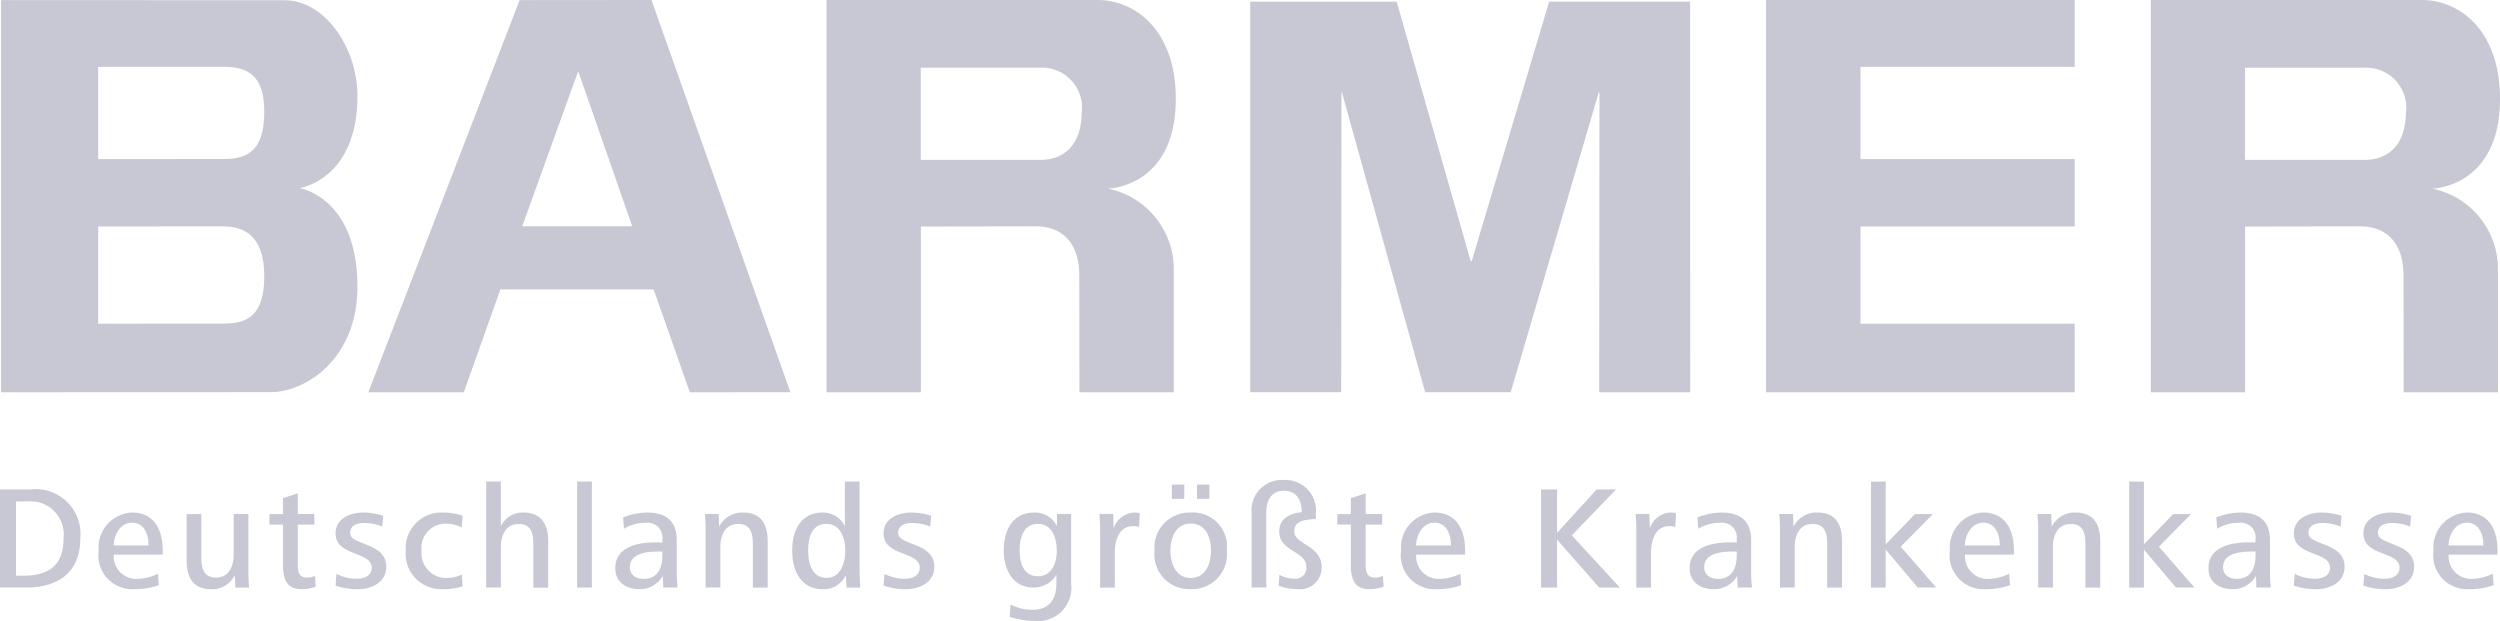
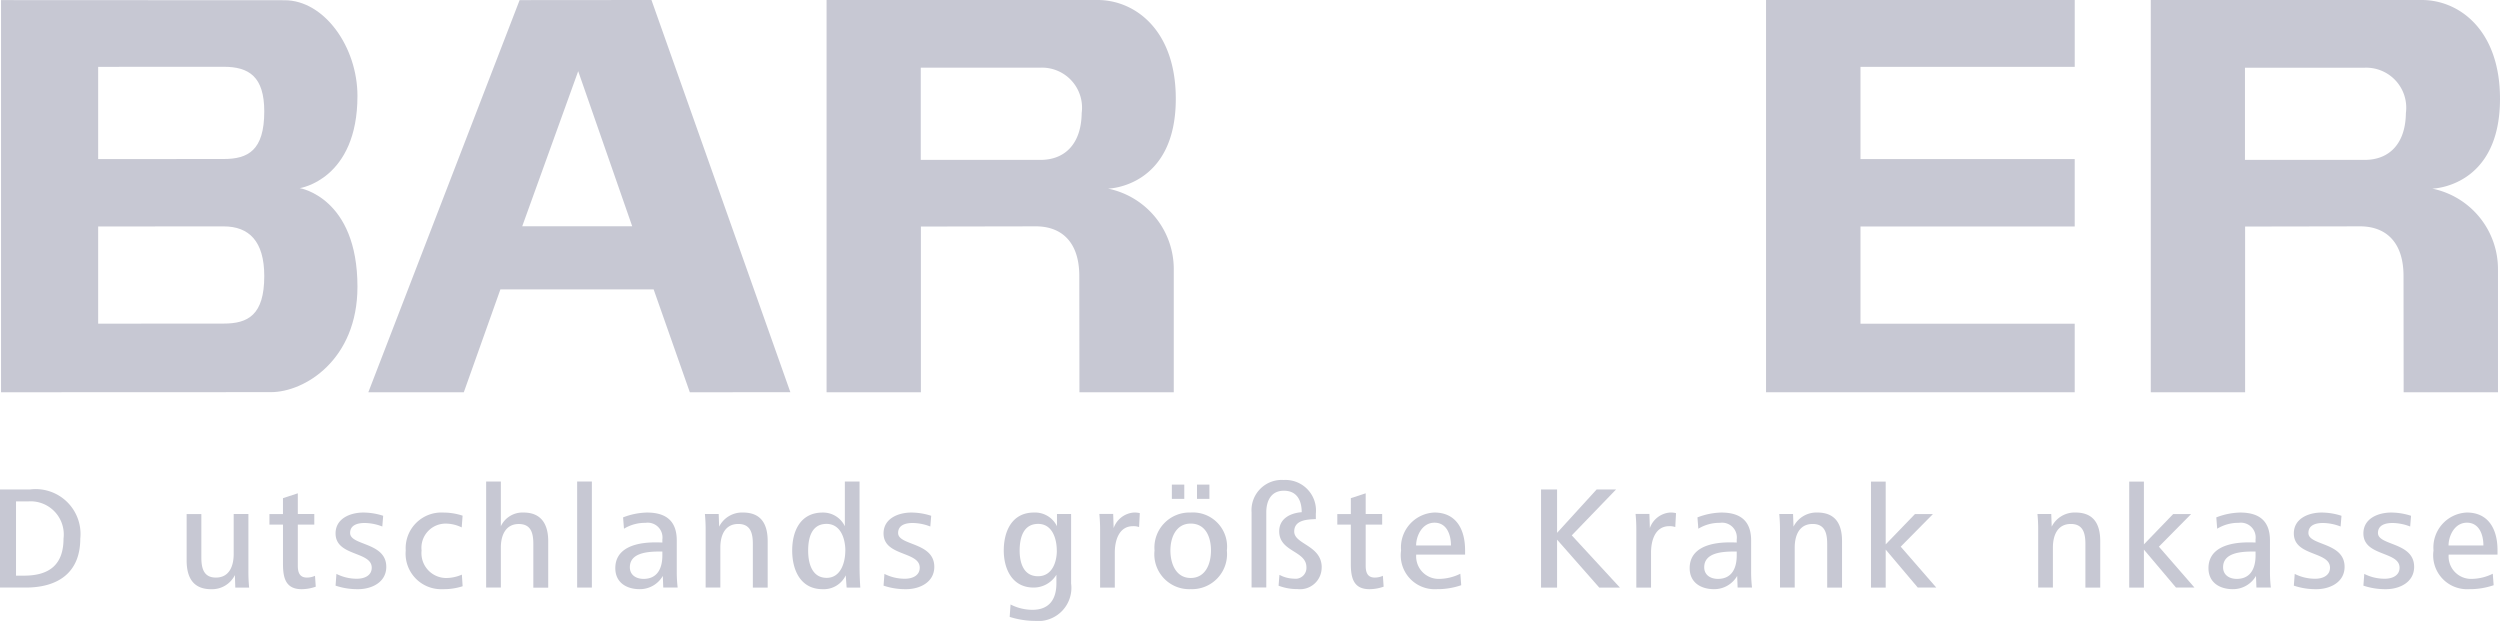
<svg xmlns="http://www.w3.org/2000/svg" width="161.049" height="40" viewBox="0 0 161.049 40">
  <g id="Barmer" transform="translate(589.247 -244.016)">
    <g id="g4753" transform="translate(-589.247 244.016)">
      <g id="g2570" transform="translate(53.247 0)">
        <path id="path2572" d="M0,0H17.457c2.408,0,5.04,1.929,5.04,6.364,0,5.715-4.366,5.787-4.366,5.787a5.294,5.294,0,0,1,4.236,5.229v7.89H16.29l-.009-7.489c0-2.239-1.188-3.209-2.821-3.2l-7.383.013V25.269H0ZM6.068,4.362V10.3h7.713c1.562,0,2.628-1.02,2.654-3.017a2.58,2.58,0,0,0-2.654-2.924H6.068" fill="#c7c8d3" fill-rule="evenodd" />
      </g>
      <g id="g2574" transform="translate(138.553 0)">
        <path id="path2576" d="M0,0H17.456c2.408,0,5.04,1.929,5.04,6.364,0,5.715-4.366,5.787-4.366,5.787a5.294,5.294,0,0,1,4.236,5.229v7.89H16.289l-.008-7.489c0-2.239-1.188-3.209-2.821-3.2l-7.384.013V25.269H0ZM6.067,4.362V10.3H13.78c1.564,0,2.629-1.02,2.654-3.017A2.579,2.579,0,0,0,13.78,4.362H6.067" fill="#c7c8d3" fill-rule="evenodd" />
      </g>
      <g id="g2578" transform="translate(113.767 0)">
        <path id="path2580" d="M0,0H19.886V4.307H6.085v5.941h13.8v4.342H6.085v6.263h13.8v4.416H0V0" fill="#c7c8d3" />
      </g>
      <g id="g2582" transform="translate(23.728 0)">
        <path id="path2584" d="M-54.585-.036l-9.747,25.263h6.151l2.357-6.627h9.872l2.331,6.627,6.476-.006L-46.092-.043Zm.167,14.571,3.606-9.993,3.48,9.993h-7.086" transform="translate(64.331 0.043)" fill="#c7c8d3" fill-rule="evenodd" />
      </g>
      <g id="g2586" transform="translate(80.537 0.104)">
-         <path id="path2588" d="M-158.743-140.938h-5.863l.019-19.322h-.045l-5.674,19.317h-5.511l-5.361-19.318h-.031l-.016,19.318h-5.863V-166.1h9.437l4.77,16.722h.061l4.992-16.727h9.08l.005,25.166" transform="translate(187.088 166.104)" fill="#c7c8d3" />
-       </g>
+         </g>
      <g id="g2590" transform="translate(0.067 0.006)">
        <path id="path2592" d="M0,0,18.266.009c2.558,0,4.694,3.011,4.694,6.164,0,5.393-3.716,5.941-3.716,5.941s3.716.594,3.716,6.352c0,4.707-3.4,6.79-5.578,6.79L0,25.263ZM6.257,4.3v5.942l8.086-.005c1.564,0,2.614-.548,2.614-3.063,0-2.239-.98-2.878-2.614-2.878Zm0,10.283v6.261l8.086-.005c1.564,0,2.614-.548,2.614-3.061,0-2.241-.98-3.2-2.614-3.2l-8.086.005" fill="#c7c8d3" fill-rule="evenodd" />
      </g>
      <g id="g2594" transform="translate(0 31.531)">
        <path id="path2596" d="M-28.966-17.725A2.889,2.889,0,0,0-32.2-20.89h-1.942v6.32h1.658C-30.4-14.571-28.966-15.528-28.966-17.725Zm-1.08,0c0,1.676-.909,2.387-2.539,2.387h-.521v-4.784h.805a2.136,2.136,0,0,1,2.255,2.4" transform="translate(34.138 20.89)" fill="#c7c8d3" fill-rule="evenodd" />
      </g>
      <g id="g2598" transform="translate(6.359 33.018)">
-         <path id="path2600" d="M-23.077-15.177v-.285c0-1.334-.568-2.425-1.98-2.425A2.251,2.251,0,0,0-27.2-15.442a2.185,2.185,0,0,0,2.292,2.492,4.715,4.715,0,0,0,1.582-.255l-.057-.739a3.15,3.15,0,0,1-1.373.332,1.449,1.449,0,0,1-1.469-1.564Zm-.909-.587h-2.246c0-.606.38-1.468,1.184-1.468s1.062.795,1.062,1.468" transform="translate(27.198 17.886)" fill="#c7c8d3" fill-rule="evenodd" />
-       </g>
+         </g>
      <g id="g2602" transform="translate(12.023 33.112)">
        <path id="path2604" d="M-22.547-26.533a10.577,10.577,0,0,1-.047-1.09v-3.647h-.948v2.578c0,.748-.265,1.516-1.146,1.516-.814,0-.937-.644-.937-1.308v-2.785h-.948v2.985c0,1.089.407,1.857,1.582,1.857a1.641,1.641,0,0,0,1.526-.909l.027.805h.891" transform="translate(26.573 31.271)" fill="#c7c8d3" />
      </g>
      <g id="g2606" transform="translate(17.356 31.777)">
        <path id="path2608" d="M-16.716-33.693l-.048-.7a1.248,1.248,0,0,1-.521.114c-.482,0-.587-.35-.587-.759v-2.653h1.062v-.682h-1.062v-1.335l-.956.314v1.022H-19.7v.682h.873v2.54c0,.918.189,1.619,1.2,1.619a2.759,2.759,0,0,0,.91-.161" transform="translate(19.701 39.709)" fill="#c7c8d3" />
      </g>
      <g id="g2610" transform="translate(21.618 33.018)">
        <path id="path2612" d="M-18.3-19.584c0-1.6-2.33-1.355-2.33-2.18,0-.53.511-.644.928-.644a3.183,3.183,0,0,1,1.146.227l.056-.691a4.158,4.158,0,0,0-1.278-.209c-.823,0-1.789.371-1.789,1.346,0,1.487,2.33,1.137,2.33,2.207,0,.493-.446.711-.957.711a2.893,2.893,0,0,1-1.317-.312l-.056.757a4.391,4.391,0,0,0,1.448.228c.882,0,1.819-.445,1.819-1.439" transform="translate(21.566 23.081)" fill="#c7c8d3" />
      </g>
      <g id="g2614" transform="translate(26.135 33.018)">
        <path id="path2616" d="M-20.535-26.584l-.048-.748a2.541,2.541,0,0,1-1.032.218,1.6,1.6,0,0,1-1.564-1.772,1.558,1.558,0,0,1,1.6-1.732,2.378,2.378,0,0,1,.985.245l.057-.757a3.97,3.97,0,0,0-1.241-.2A2.3,2.3,0,0,0-24.2-28.887a2.289,2.289,0,0,0,2.378,2.492,3.961,3.961,0,0,0,1.289-.189" transform="translate(24.202 31.331)" fill="#c7c8d3" />
      </g>
      <g id="g2618" transform="translate(31.317 31.02)">
        <path id="path2620" d="M-22.394-38.253v-2.994c0-1.08-.446-1.839-1.582-1.839a1.539,1.539,0,0,0-1.469.882v-2.88h-.948v6.83h.948V-40.84c0-.739.284-1.507,1.155-1.507.816,0,.937.626.937,1.3v2.8h.958" transform="translate(26.393 45.084)" fill="#c7c8d3" />
      </g>
      <path id="path2622" d="M-391.14,422.322h.948v6.831h-.948Z" transform="translate(428.32 -391.303)" fill="#c7c8d3" />
      <g id="g2624" transform="translate(39.641 33.018)">
        <path id="path2626" d="M-22.5-27.064a8.757,8.757,0,0,1-.057-1.052v-1.98c0-1.269-.7-1.8-1.923-1.8a4.5,4.5,0,0,0-1.535.312l.057.73a2.608,2.608,0,0,1,1.393-.379.951.951,0,0,1,1.08,1.07v.2c-.143-.01-.341-.01-.464-.01-1.393,0-2.567.428-2.567,1.658,0,.928.72,1.355,1.573,1.355a1.707,1.707,0,0,0,1.487-.853l.029.749Zm-.985-2.067c0,.8-.3,1.508-1.212,1.508-.464,0-.882-.237-.882-.749,0-.947,1.175-1.013,1.942-1.013h.152v.254" transform="translate(26.513 31.896)" fill="#c7c8d3" fill-rule="evenodd" />
      </g>
      <g id="g2628" transform="translate(45.408 33.018)">
        <path id="path2630" d="M-22.656-27.064v-2.994c0-1.089-.416-1.839-1.591-1.839a1.652,1.652,0,0,0-1.535.91l-.029-.816H-26.7a10.226,10.226,0,0,1,.048,1.09v3.647h.947v-2.578c0-.748.276-1.516,1.157-1.516.814,0,.937.635.937,1.3v2.8h.957" transform="translate(26.701 31.896)" fill="#c7c8d3" />
      </g>
      <g id="g2632" transform="translate(51.034 31.02)">
        <path id="path2634" d="M-24.566-38.253c-.029-.446-.048-.9-.048-1.422v-5.408h-.947v2.88a1.551,1.551,0,0,0-1.43-.882c-1.43,0-1.962,1.185-1.962,2.444s.532,2.492,1.962,2.492a1.567,1.567,0,0,0,1.487-.891l.057.787Zm-.966-2.378c0,.748-.284,1.752-1.2,1.752-.966,0-1.193-.975-1.193-1.752,0-.8.207-1.724,1.184-1.724.918,0,1.212.966,1.212,1.724" transform="translate(28.952 45.084)" fill="#c7c8d3" fill-rule="evenodd" />
      </g>
      <g id="g2636" transform="translate(56.918 33.018)">
        <path id="path2638" d="M-18.306-19.584c0-1.6-2.331-1.355-2.331-2.18,0-.53.512-.644.928-.644a3.183,3.183,0,0,1,1.146.227l.057-.691a4.165,4.165,0,0,0-1.278-.209c-.825,0-1.791.371-1.791,1.346,0,1.487,2.331,1.137,2.331,2.207,0,.493-.446.711-.958.711a2.892,2.892,0,0,1-1.316-.312l-.057.757a4.393,4.393,0,0,0,1.45.228c.882,0,1.819-.445,1.819-1.439" transform="translate(21.575 23.081)" fill="#c7c8d3" />
      </g>
      <g id="g2640" transform="translate(64.665 33.018)">
        <path id="path2642" d="M-24.3-25.575v-4.472h-.91v.787a1.567,1.567,0,0,0-1.487-.882c-1.4,0-1.941,1.185-1.941,2.444,0,1.185.539,2.388,1.923,2.388a1.712,1.712,0,0,0,1.468-.825v.559c0,1-.445,1.7-1.544,1.7A3.1,3.1,0,0,1-28.2-24.22l-.057.8a5.471,5.471,0,0,0,1.61.257A2.139,2.139,0,0,0-24.3-25.575Zm-.919-2.112c0,.72-.293,1.648-1.212,1.648-.957,0-1.184-.909-1.184-1.648,0-.8.218-1.724,1.193-1.724.919,0,1.2.966,1.2,1.724" transform="translate(28.635 30.142)" fill="#c7c8d3" fill-rule="evenodd" />
      </g>
      <g id="g2644" transform="translate(70.823 33.018)">
        <path id="path2646" d="M-14.588-.218a1.38,1.38,0,0,0-.4-.039,1.5,1.5,0,0,0-1.288,1l-.029-.91h-.891a10.578,10.578,0,0,1,.048,1.09V4.576h.947V2.321c0-.739.246-1.7,1.175-1.7a1.065,1.065,0,0,1,.389.057l.047-.9" transform="translate(17.193 0.257)" fill="#c7c8d3" />
      </g>
      <path id="path2648" d="M-142.915,424.551h.8v-.919h-.8Zm-1.619,0h.8v-.919h-.8Zm3.544,3.324a2.2,2.2,0,0,0-2.331-2.444,2.259,2.259,0,0,0-2.33,2.444,2.248,2.248,0,0,0,2.33,2.492A2.258,2.258,0,0,0-140.991,427.876Zm-1.024,0c0,.873-.359,1.772-1.307,1.772s-1.307-.919-1.307-1.772c0-.834.36-1.732,1.307-1.732.976,0,1.307.89,1.307,1.732" transform="translate(220.025 -392.414)" fill="#c7c8d3" fill-rule="evenodd" />
      <g id="g2650" transform="translate(80.625 30.925)">
        <path id="path2652" d="M-25.306-31.515c0-1.431-1.771-1.478-1.771-2.312,0-.749.834-.777,1.393-.8v-.359a1.966,1.966,0,0,0-2.065-2.16,1.947,1.947,0,0,0-2.075,2.084v4.841h.948v-4.841c0-.729.3-1.393,1.136-1.393.853,0,1.146.653,1.146,1.383-.72.057-1.45.4-1.45,1.232,0,1.335,1.753,1.241,1.753,2.311a.7.7,0,0,1-.8.739,2.037,2.037,0,0,1-.937-.246l-.057.7a3.36,3.36,0,0,0,1.223.218,1.394,1.394,0,0,0,1.553-1.4" transform="translate(29.825 37.142)" fill="#c7c8d3" />
      </g>
      <g id="g2654" transform="translate(86.148 31.777)">
        <path id="path2656" d="M-16.716-33.693l-.048-.7a1.252,1.252,0,0,1-.521.114c-.482,0-.587-.35-.587-.759v-2.653h1.062v-.682h-1.062v-1.335l-.957.314v1.022H-19.7v.682h.871v2.54c0,.918.189,1.619,1.2,1.619a2.765,2.765,0,0,0,.91-.161" transform="translate(19.701 39.709)" fill="#c7c8d3" />
      </g>
      <g id="g2658" transform="translate(90.259 33.018)">
        <path id="path2660" d="M-23.077-15.177v-.285c0-1.334-.569-2.425-1.98-2.425A2.251,2.251,0,0,0-27.2-15.442a2.185,2.185,0,0,0,2.292,2.492,4.725,4.725,0,0,0,1.582-.255l-.057-.739a3.151,3.151,0,0,1-1.374.332,1.449,1.449,0,0,1-1.468-1.564Zm-.91-.587h-2.244c0-.606.379-1.468,1.184-1.468s1.061.795,1.061,1.468" transform="translate(27.198 17.886)" fill="#c7c8d3" fill-rule="evenodd" />
      </g>
      <g id="g2662" transform="translate(99.274 31.531)">
        <path id="path2664" d="M-28.443-35.392l-3.1-3.363,2.851-2.956h-1.25l-2.548,2.794v-2.794h-1.033v6.32h1.033v-3.088l2.718,3.088h1.328" transform="translate(33.522 41.712)" fill="#c7c8d3" />
      </g>
      <g id="g2666" transform="translate(105.367 33.018)">
        <path id="path2668" d="M-14.588-.218a1.376,1.376,0,0,0-.4-.039,1.5,1.5,0,0,0-1.289,1l-.029-.91h-.891a10.226,10.226,0,0,1,.048,1.09V4.576h.948V2.321c0-.739.245-1.7,1.173-1.7a1.061,1.061,0,0,1,.389.057l.047-.9" transform="translate(17.193 0.257)" fill="#c7c8d3" />
      </g>
      <g id="g2670" transform="translate(108.851 33.018)">
        <path id="path2672" d="M-22.5-27.064a8.757,8.757,0,0,1-.057-1.052v-1.98c0-1.269-.7-1.8-1.923-1.8a4.509,4.509,0,0,0-1.535.312l.057.73a2.611,2.611,0,0,1,1.393-.379.951.951,0,0,1,1.08,1.07v.2c-.143-.01-.341-.01-.464-.01-1.393,0-2.567.428-2.567,1.658,0,.928.72,1.355,1.573,1.355a1.707,1.707,0,0,0,1.487-.853l.029.749Zm-.985-2.067c0,.8-.3,1.508-1.212,1.508-.464,0-.882-.237-.882-.749,0-.947,1.175-1.013,1.942-1.013h.152v.254" transform="translate(26.513 31.896)" fill="#c7c8d3" fill-rule="evenodd" />
      </g>
      <g id="g2674" transform="translate(114.618 33.018)">
        <path id="path2676" d="M-22.656-27.064v-2.994c0-1.089-.418-1.839-1.592-1.839a1.651,1.651,0,0,0-1.534.91l-.029-.816H-26.7a10.226,10.226,0,0,1,.048,1.09v3.647h.948v-2.578c0-.748.274-1.516,1.155-1.516.814,0,.937.635.937,1.3v2.8h.957" transform="translate(26.701 31.896)" fill="#c7c8d3" />
      </g>
      <g id="g2678" transform="translate(120.528 31.02)">
        <path id="path2680" d="M-23.564-38.253l-2.292-2.635,2.075-2.1h-1.157l-1.885,1.953v-4.045h-.948v6.83h.948V-40.7l2.065,2.444h1.194" transform="translate(27.771 45.084)" fill="#c7c8d3" />
      </g>
      <g id="g2682" transform="translate(125.614 33.018)">
-         <path id="path2684" d="M-23.077-15.177v-.285c0-1.334-.569-2.425-1.98-2.425A2.252,2.252,0,0,0-27.2-15.442a2.185,2.185,0,0,0,2.292,2.492,4.715,4.715,0,0,0,1.582-.255l-.056-.739a3.156,3.156,0,0,1-1.374.332,1.45,1.45,0,0,1-1.469-1.564Zm-.909-.587h-2.246c0-.606.379-1.468,1.184-1.468s1.062.795,1.062,1.468" transform="translate(27.198 17.886)" fill="#c7c8d3" fill-rule="evenodd" />
-       </g>
+         </g>
      <g id="g2686" transform="translate(131.251 33.018)">
        <path id="path2688" d="M-22.656-27.064v-2.994c0-1.089-.418-1.839-1.591-1.839a1.652,1.652,0,0,0-1.535.91l-.029-.816H-26.7a10.225,10.225,0,0,1,.047,1.09v3.647h.948v-2.578c0-.748.275-1.516,1.155-1.516.816,0,.939.635.939,1.3v2.8h.957" transform="translate(26.701 31.896)" fill="#c7c8d3" />
      </g>
      <g id="g2690" transform="translate(137.162 31.02)">
        <path id="path2692" d="M-23.549-38.253l-2.292-2.635,2.075-2.1h-1.155l-1.885,1.953v-4.045h-.947v6.83h.947V-40.7l2.065,2.444h1.193" transform="translate(27.754 45.084)" fill="#c7c8d3" />
      </g>
      <g id="g2694" transform="translate(142.274 33.018)">
        <path id="path2696" d="M-22.5-27.064a8.757,8.757,0,0,1-.057-1.052v-1.98c0-1.269-.7-1.8-1.923-1.8a4.5,4.5,0,0,0-1.534.312l.057.73a2.6,2.6,0,0,1,1.391-.379.951.951,0,0,1,1.08,1.07v.2c-.141-.01-.34-.01-.463-.01-1.393,0-2.569.428-2.569,1.658,0,.928.721,1.355,1.573,1.355a1.707,1.707,0,0,0,1.487-.853l.029.749Zm-.985-2.067c0,.8-.3,1.508-1.212,1.508-.463,0-.88-.237-.88-.749,0-.947,1.175-1.013,1.942-1.013h.15v.254" transform="translate(26.513 31.896)" fill="#c7c8d3" fill-rule="evenodd" />
      </g>
      <g id="g2698" transform="translate(147.768 33.018)">
        <path id="path2700" d="M-18.306-19.584c0-1.6-2.33-1.355-2.33-2.18,0-.53.511-.644.928-.644a3.194,3.194,0,0,1,1.146.227l.056-.691a4.165,4.165,0,0,0-1.278-.209c-.825,0-1.791.371-1.791,1.346,0,1.487,2.33,1.137,2.33,2.207,0,.493-.445.711-.957.711a2.892,2.892,0,0,1-1.316-.312l-.057.757a4.393,4.393,0,0,0,1.45.228c.88,0,1.819-.445,1.819-1.439" transform="translate(21.575 23.081)" fill="#c7c8d3" />
      </g>
      <g id="g2702" transform="translate(152.249 33.018)">
        <path id="path2704" d="M-18.306-19.584c0-1.6-2.331-1.355-2.331-2.18,0-.53.512-.644.928-.644a3.2,3.2,0,0,1,1.147.227l.056-.691a4.165,4.165,0,0,0-1.278-.209c-.825,0-1.791.371-1.791,1.346,0,1.487,2.33,1.137,2.33,2.207,0,.493-.445.711-.957.711a2.888,2.888,0,0,1-1.316-.312l-.057.757a4.393,4.393,0,0,0,1.45.228c.88,0,1.819-.445,1.819-1.439" transform="translate(21.575 23.081)" fill="#c7c8d3" />
      </g>
      <g id="g2706" transform="translate(156.768 33.018)">
        <path id="path2708" d="M-23.077-15.177v-.285c0-1.334-.568-2.425-1.98-2.425A2.252,2.252,0,0,0-27.2-15.442a2.184,2.184,0,0,0,2.292,2.492,4.72,4.72,0,0,0,1.582-.255l-.057-.739a3.15,3.15,0,0,1-1.373.332,1.448,1.448,0,0,1-1.468-1.564Zm-.909-.587h-2.246c0-.606.379-1.468,1.184-1.468s1.062.795,1.062,1.468" transform="translate(27.198 17.886)" fill="#c7c8d3" fill-rule="evenodd" />
      </g>
    </g>
  </g>
</svg>